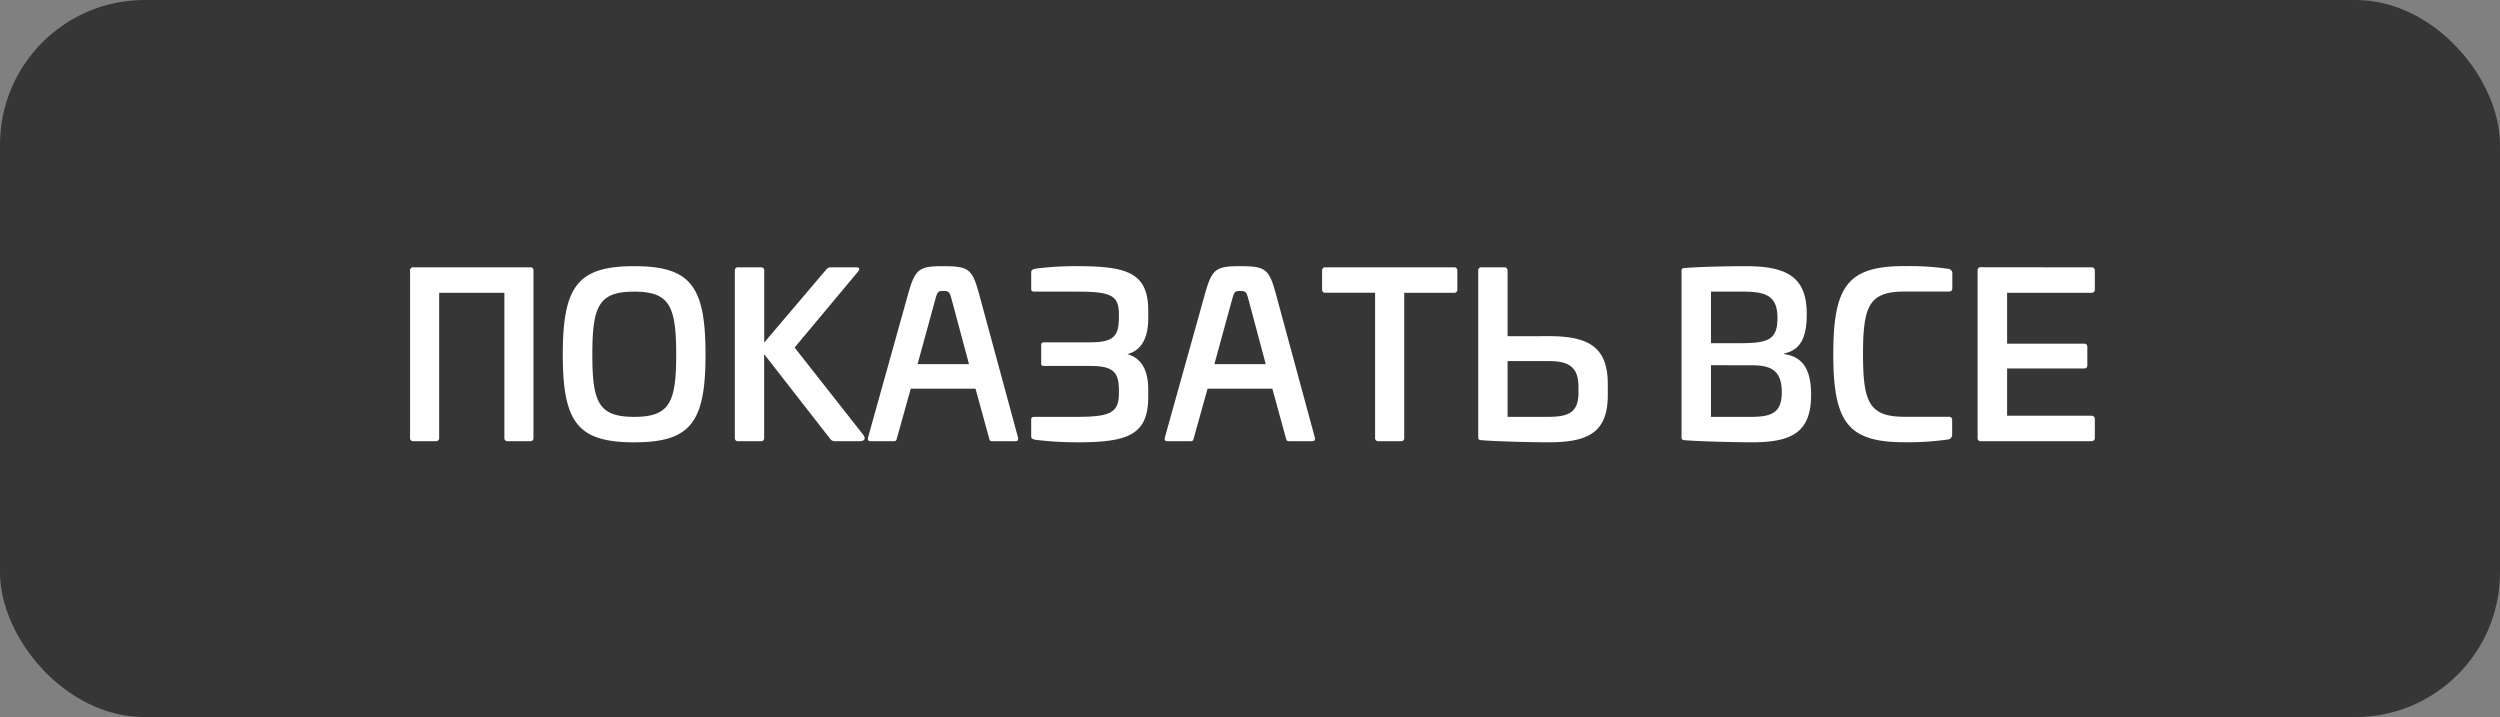
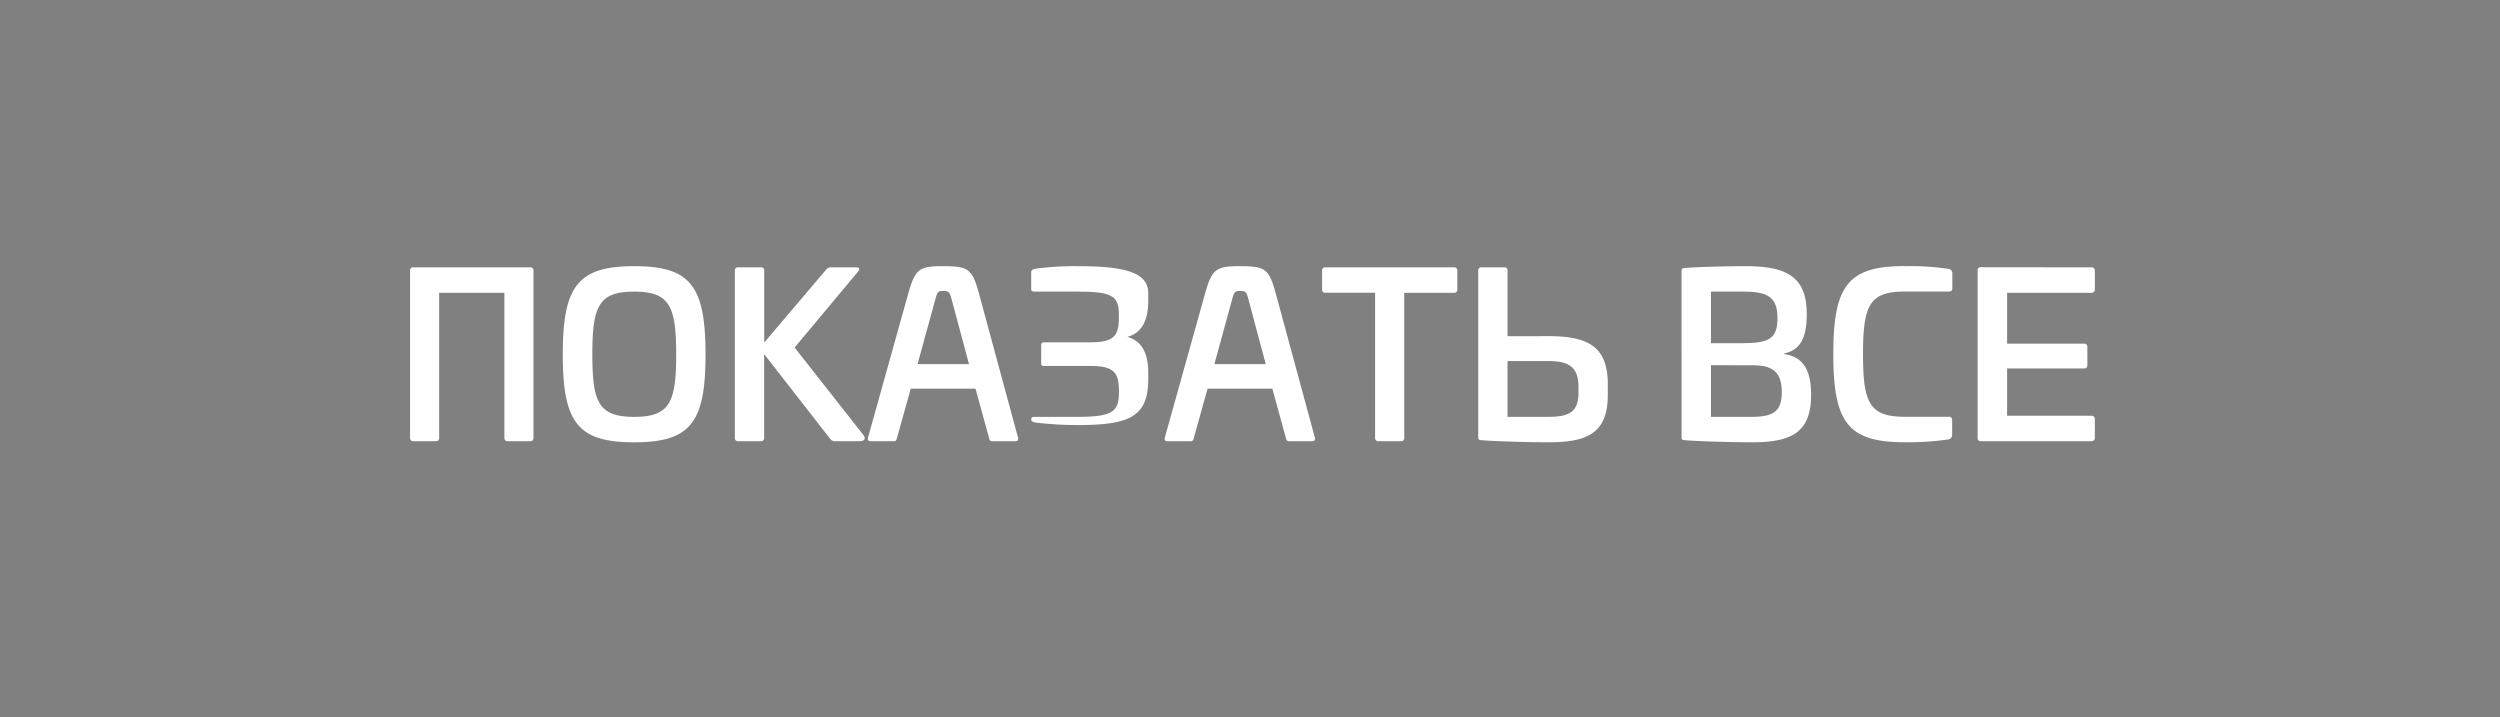
<svg xmlns="http://www.w3.org/2000/svg" id="_1" data-name="1" width="121" height="34.706" viewBox="0 0 121 34.706">
  <rect x="0" y="0" width="121" height="34.706" fill="#808080" stroke="none" />
-   <rect id="Rectangle_34" data-name="Rectangle 34" width="121" height="34.706" rx="7" fill="#363636" />
-   <path id="ПОКАЗАТЬ_ВСЕ" data-name="ПОКАЗАТЬ ВСЕ" d="M1.012-8.415a.146.146,0,0,0-.165.165V-.165A.146.146,0,0,0,1.012,0H2.09a.146.146,0,0,0,.165-.165V-7.183H5.412V-.165A.146.146,0,0,0,5.577,0H6.655A.146.146,0,0,0,6.82-.165V-8.25a.146.146,0,0,0-.165-.165ZM11.693-8.47c-2.739,0-3.454.979-3.454,4.279,0,3.278.715,4.246,3.454,4.246s3.454-.968,3.454-4.246C15.147-7.491,14.443-8.47,11.693-8.47Zm0,1.232c1.716,0,2.035.7,2.035,3.047,0,2.321-.319,3.014-2.035,3.014S9.669-1.87,9.669-4.191C9.669-6.534,9.977-7.238,11.693-7.238Zm9.526-1.177a.292.292,0,0,0-.231.11l-3,3.531V-8.25a.146.146,0,0,0-.165-.165H16.731a.146.146,0,0,0-.165.165V-.165A.146.146,0,0,0,16.731,0H17.82a.146.146,0,0,0,.165-.165V-4.213l3.19,4.092A.265.265,0,0,0,21.417,0H22.6c.3,0,.286-.165.187-.3L19.459-4.532l3.069-3.674c.088-.11.1-.209-.1-.209Zm5.423-.055c-1.144,0-1.342.132-1.672,1.287L23.012-.176c-.022.132.011.176.132.176h1.133c.088,0,.11-.044.143-.176l.66-2.365h3.135l.649,2.365c.033.132.055.176.154.176H30.14c.121,0,.154-.044.132-.176l-1.9-7.007C28.05-8.338,27.874-8.47,26.642-8.47Zm0,1.2c.308,0,.319.055.429.451L27.9-3.729H25.41l.847-3.091C26.367-7.216,26.389-7.271,26.642-7.271Zm6.545-1.2a14.955,14.955,0,0,0-2.068.121c-.132.033-.209.066-.209.176v.814c0,.088.055.121.165.121h2c1.661,0,2.079.154,2.079,1.089v.132c0,.9-.209,1.232-1.386,1.232H31.537c-.11,0-.143.044-.143.143v.869c0,.1.033.132.143.132h2.244c1.166,0,1.375.352,1.375,1.221v.066c0,.935-.33,1.177-2.013,1.177H31.075c-.11,0-.165.033-.165.11v.836c0,.11.077.132.209.165a16.892,16.892,0,0,0,2.068.121c2.475,0,3.388-.407,3.388-2.211v-.33c0-.77-.209-1.5-1.012-1.727.8-.209,1.012-.968,1.012-1.738v-.363C36.575-8.107,35.618-8.47,33.187-8.47Zm7.821,0c-1.144,0-1.342.132-1.672,1.287L37.378-.176c-.022.132.011.176.132.176h1.133c.088,0,.11-.044.143-.176l.66-2.365h3.135L43.23-.176c.033.132.055.176.154.176h1.122c.121,0,.154-.044.132-.176l-1.9-7.007C42.416-8.338,42.24-8.47,41.008-8.47Zm0,1.2c.308,0,.319.055.429.451l.825,3.091H39.776l.847-3.091C40.733-7.216,40.755-7.271,41.008-7.271Zm4.147-1.144a.146.146,0,0,0-.165.165v.9a.146.146,0,0,0,.165.165h2.4V-.165A.146.146,0,0,0,47.718,0H48.8a.146.146,0,0,0,.165-.165V-7.183H51.37a.146.146,0,0,0,.165-.165v-.9a.146.146,0,0,0-.165-.165Zm8.811,3.333V-8.25a.146.146,0,0,0-.165-.165H52.712a.146.146,0,0,0-.165.165V-.2c0,.121.033.143.165.154.88.066,2.5.1,3.245.1,1.892,0,2.86-.462,2.86-2.288v-.528c0-1.826-.968-2.321-2.86-2.321ZM57.4-2.365c0,.968-.462,1.188-1.485,1.188H53.966v-2.7h1.969c.9,0,1.463.209,1.463,1.243ZM65.5-8.47c-.759,0-2.068.022-2.948.088-.132.011-.165.033-.165.154V-.2c0,.121.033.143.165.154.88.066,2.5.1,3.245.1,1.892,0,2.86-.462,2.86-2.288,0-1.067-.286-1.837-1.3-1.98v-.033c.792-.165,1.089-.781,1.089-1.892C68.453-7.931,67.507-8.47,65.5-8.47Zm-.132,1.232c1.144,0,1.661.231,1.661,1.276,0,1.133-.528,1.221-1.98,1.221H63.811v-2.5Zm.407,3.564c.924,0,1.463.231,1.463,1.309,0,.968-.462,1.188-1.485,1.188H63.811v-2.5Zm7.4-4.8c-2.739,0-3.443.957-3.443,4.257s.7,4.268,3.443,4.268a13.748,13.748,0,0,0,2.1-.132.224.224,0,0,0,.209-.242v-.693a.146.146,0,0,0-.165-.165H73.183c-1.716,0-2.013-.693-2.013-3.036s.3-3.025,2.013-3.025h2.145c.11,0,.165-.055.165-.176v-.693a.214.214,0,0,0-.209-.231A12.468,12.468,0,0,0,73.183-8.47Zm3.707.055a.146.146,0,0,0-.165.165V-.165A.146.146,0,0,0,76.89,0h5.324a.154.154,0,0,0,.176-.165v-.9a.154.154,0,0,0-.176-.165h-4.07V-3.52h3.718a.146.146,0,0,0,.165-.165v-.869a.146.146,0,0,0-.165-.165H78.144V-7.183h4.07a.154.154,0,0,0,.176-.165v-.9a.154.154,0,0,0-.176-.165Z" transform="translate(19 21.353)" fill="#fff" />
+   <path id="ПОКАЗАТЬ_ВСЕ" data-name="ПОКАЗАТЬ ВСЕ" d="M1.012-8.415a.146.146,0,0,0-.165.165V-.165A.146.146,0,0,0,1.012,0H2.09a.146.146,0,0,0,.165-.165V-7.183H5.412V-.165A.146.146,0,0,0,5.577,0H6.655A.146.146,0,0,0,6.82-.165V-8.25a.146.146,0,0,0-.165-.165ZM11.693-8.47c-2.739,0-3.454.979-3.454,4.279,0,3.278.715,4.246,3.454,4.246s3.454-.968,3.454-4.246C15.147-7.491,14.443-8.47,11.693-8.47Zm0,1.232c1.716,0,2.035.7,2.035,3.047,0,2.321-.319,3.014-2.035,3.014S9.669-1.87,9.669-4.191C9.669-6.534,9.977-7.238,11.693-7.238Zm9.526-1.177a.292.292,0,0,0-.231.11l-3,3.531V-8.25a.146.146,0,0,0-.165-.165H16.731a.146.146,0,0,0-.165.165V-.165A.146.146,0,0,0,16.731,0H17.82a.146.146,0,0,0,.165-.165V-4.213l3.19,4.092A.265.265,0,0,0,21.417,0H22.6c.3,0,.286-.165.187-.3L19.459-4.532l3.069-3.674c.088-.11.1-.209-.1-.209Zm5.423-.055c-1.144,0-1.342.132-1.672,1.287L23.012-.176c-.022.132.011.176.132.176h1.133c.088,0,.11-.044.143-.176l.66-2.365h3.135l.649,2.365c.033.132.055.176.154.176H30.14c.121,0,.154-.044.132-.176l-1.9-7.007C28.05-8.338,27.874-8.47,26.642-8.47Zm0,1.2c.308,0,.319.055.429.451L27.9-3.729H25.41l.847-3.091C26.367-7.216,26.389-7.271,26.642-7.271Zm6.545-1.2a14.955,14.955,0,0,0-2.068.121c-.132.033-.209.066-.209.176v.814c0,.088.055.121.165.121h2c1.661,0,2.079.154,2.079,1.089v.132c0,.9-.209,1.232-1.386,1.232H31.537c-.11,0-.143.044-.143.143v.869c0,.1.033.132.143.132h2.244c1.166,0,1.375.352,1.375,1.221v.066c0,.935-.33,1.177-2.013,1.177H31.075c-.11,0-.165.033-.165.11c0,.11.077.132.209.165a16.892,16.892,0,0,0,2.068.121c2.475,0,3.388-.407,3.388-2.211v-.33c0-.77-.209-1.5-1.012-1.727.8-.209,1.012-.968,1.012-1.738v-.363C36.575-8.107,35.618-8.47,33.187-8.47Zm7.821,0c-1.144,0-1.342.132-1.672,1.287L37.378-.176c-.022.132.011.176.132.176h1.133c.088,0,.11-.044.143-.176l.66-2.365h3.135L43.23-.176c.033.132.055.176.154.176h1.122c.121,0,.154-.044.132-.176l-1.9-7.007C42.416-8.338,42.24-8.47,41.008-8.47Zm0,1.2c.308,0,.319.055.429.451l.825,3.091H39.776l.847-3.091C40.733-7.216,40.755-7.271,41.008-7.271Zm4.147-1.144a.146.146,0,0,0-.165.165v.9a.146.146,0,0,0,.165.165h2.4V-.165A.146.146,0,0,0,47.718,0H48.8a.146.146,0,0,0,.165-.165V-7.183H51.37a.146.146,0,0,0,.165-.165v-.9a.146.146,0,0,0-.165-.165Zm8.811,3.333V-8.25a.146.146,0,0,0-.165-.165H52.712a.146.146,0,0,0-.165.165V-.2c0,.121.033.143.165.154.88.066,2.5.1,3.245.1,1.892,0,2.86-.462,2.86-2.288v-.528c0-1.826-.968-2.321-2.86-2.321ZM57.4-2.365c0,.968-.462,1.188-1.485,1.188H53.966v-2.7h1.969c.9,0,1.463.209,1.463,1.243ZM65.5-8.47c-.759,0-2.068.022-2.948.088-.132.011-.165.033-.165.154V-.2c0,.121.033.143.165.154.88.066,2.5.1,3.245.1,1.892,0,2.86-.462,2.86-2.288,0-1.067-.286-1.837-1.3-1.98v-.033c.792-.165,1.089-.781,1.089-1.892C68.453-7.931,67.507-8.47,65.5-8.47Zm-.132,1.232c1.144,0,1.661.231,1.661,1.276,0,1.133-.528,1.221-1.98,1.221H63.811v-2.5Zm.407,3.564c.924,0,1.463.231,1.463,1.309,0,.968-.462,1.188-1.485,1.188H63.811v-2.5Zm7.4-4.8c-2.739,0-3.443.957-3.443,4.257s.7,4.268,3.443,4.268a13.748,13.748,0,0,0,2.1-.132.224.224,0,0,0,.209-.242v-.693a.146.146,0,0,0-.165-.165H73.183c-1.716,0-2.013-.693-2.013-3.036s.3-3.025,2.013-3.025h2.145c.11,0,.165-.055.165-.176v-.693a.214.214,0,0,0-.209-.231A12.468,12.468,0,0,0,73.183-8.47Zm3.707.055a.146.146,0,0,0-.165.165V-.165A.146.146,0,0,0,76.89,0h5.324a.154.154,0,0,0,.176-.165v-.9a.154.154,0,0,0-.176-.165h-4.07V-3.52h3.718a.146.146,0,0,0,.165-.165v-.869a.146.146,0,0,0-.165-.165H78.144V-7.183h4.07a.154.154,0,0,0,.176-.165v-.9a.154.154,0,0,0-.176-.165Z" transform="translate(19 21.353)" fill="#fff" />
</svg>